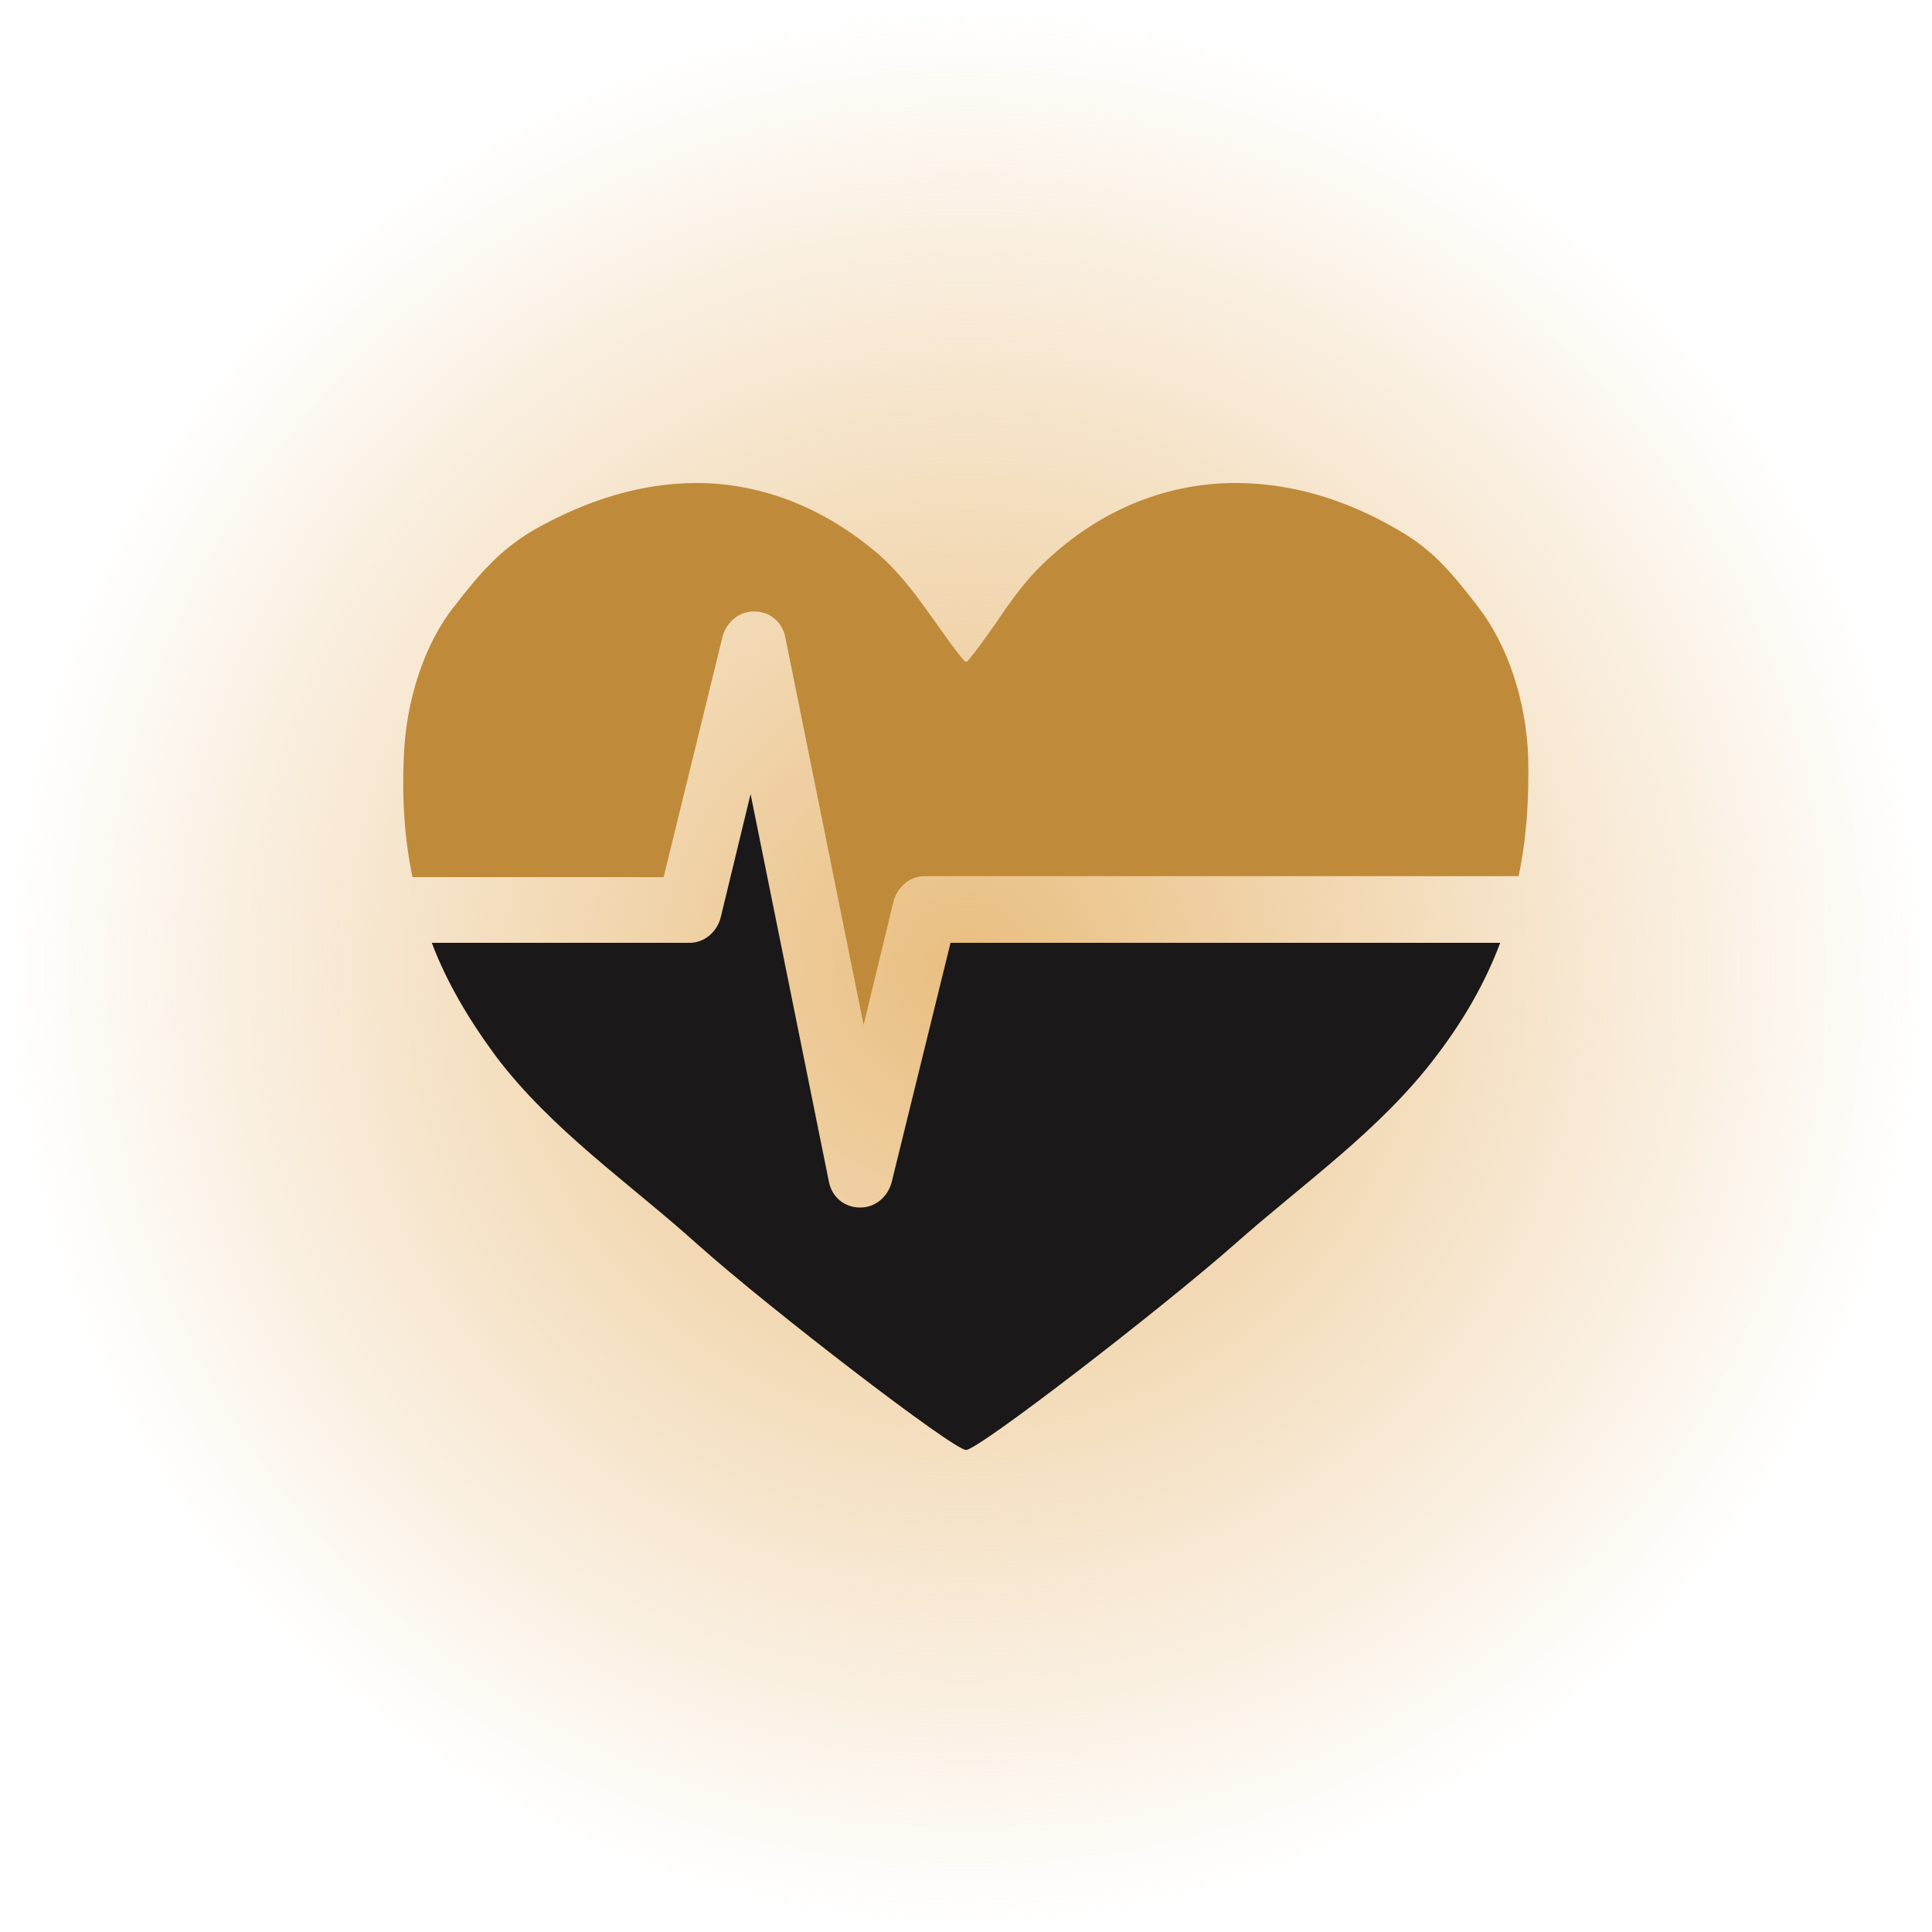
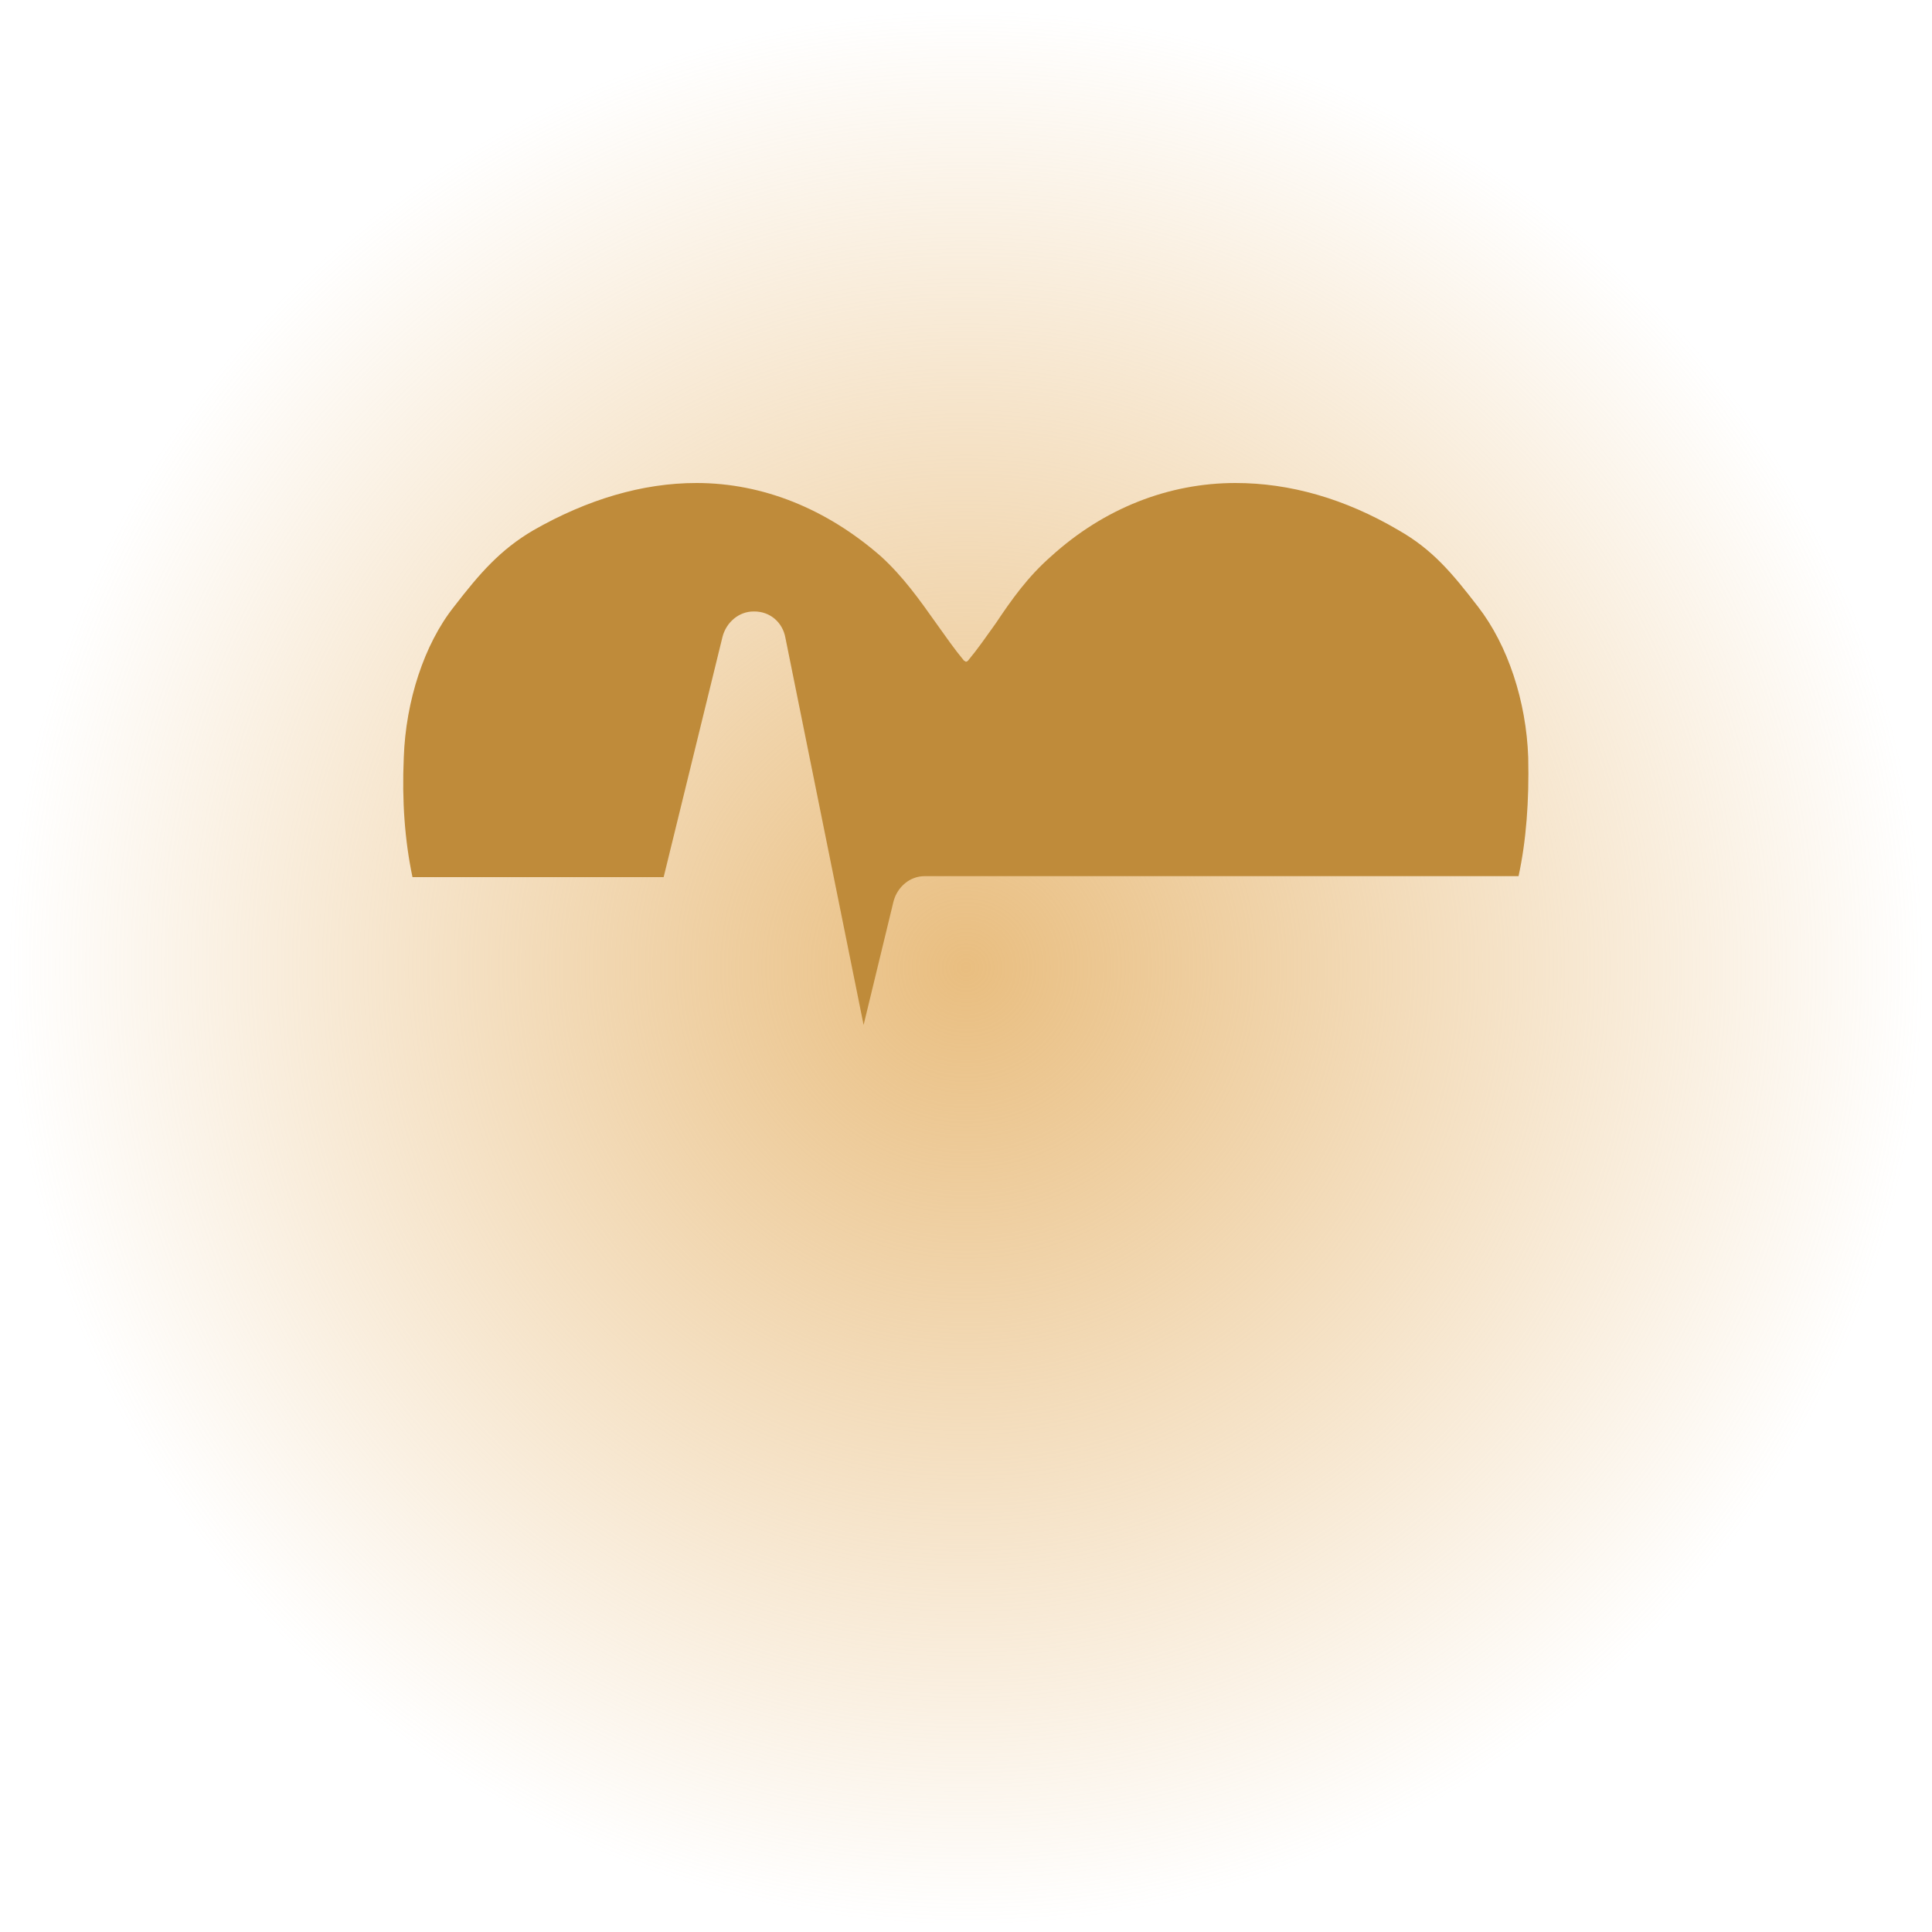
<svg xmlns="http://www.w3.org/2000/svg" version="1.1" id="Design" x="0px" y="0px" viewBox="0 0 200 200" style="enable-background:new 0 0 200 200;" xml:space="preserve">
  <style type="text/css">
	.st0{fill:url(#Path_2631_00000047760915455881782020000002851940199858560910_);}
	.st1{fill:url(#Path_2631_00000012441987511638578030000015366957099810973860_);}
	.st2{fill:url(#Path_2631_00000017489728980518043530000017008399321234667933_);}
	.st3{fill:url(#Path_2631_00000013167887177400891230000014749346712199373201_);}
	.st4{fill:url(#Path_2631_00000135671776401208056510000011546893134191964596_);}
	.st5{fill:url(#Path_2631_00000054244330581329739120000003014470225041993656_);}
	.st6{fill:url(#Path_2631_00000075882980168870361130000010682407433059077310_);}
	.st7{fill:url(#Path_2631_00000152239522110789419950000004805316448041647488_);}
	.st8{fill:url(#Path_2631_00000158707199395211369230000017065728275362628031_);}
	.st9{fill:url(#Path_2631_00000155137813689943169160000015419033565198887856_);}
	.st10{fill:#1A1818;}
	.st11{fill:#BF8B3A;}
	.st12{fill:none;stroke:#BF8B3A;stroke-width:2;stroke-linecap:round;stroke-miterlimit:10;stroke-dasharray:4,5;}
	.st13{fill:#1D1D1B;}
	.st14{fill:#353535;}
</style>
  <radialGradient id="Path_2631_00000173138154994080818170000005767148881471154582_" cx="1.861" cy="200.139" r="0.87" gradientTransform="matrix(115 0 0 -115 -114 23116)" gradientUnits="userSpaceOnUse">
    <stop offset="0" style="stop-color:#E9BE80" />
    <stop offset="1" style="stop-color:#E9BE80;stop-opacity:0" />
  </radialGradient>
  <path id="Path_2631" style="fill:url(#Path_2631_00000173138154994080818170000005767148881471154582_);" d="M200,100  c0,55.2-44.8,100-100,100S0,155.2,0,100S44.8,0,100,0S200,44.8,200,100" />
  <g>
    <path class="st11" d="M158.2,78.4c-0.2-5.8-2.1-11.6-5.2-15.6c-2.7-3.5-4.7-5.9-8.2-7.9c-5.6-3.3-11.3-4.9-16.9-4.9   c-6.9,0-13.6,2.6-19.1,7.6c-2.4,2.1-4.1,4.5-5.7,6.9c-1,1.4-1.9,2.7-2.9,3.9c0,0-0.1,0.1-0.2,0.1s-0.1-0.1-0.2-0.1   c-1-1.2-1.9-2.5-2.9-3.9c-1.7-2.4-3.4-4.8-5.7-6.9C85.6,52.7,79,50,72.1,50c-5.6,0-11.3,1.7-16.9,4.9c-3.4,2-5.5,4.4-8.2,7.9   c-3.1,3.9-5,9.8-5.2,15.6c-0.2,4.5,0.1,8.6,0.9,12.4h26l6.1-24.9c0.4-1.5,1.7-2.6,3.2-2.6c0,0,0,0,0.1,0c1.6,0,2.9,1.1,3.2,2.7   l8.1,40.1l3.1-12.8c0.4-1.5,1.7-2.6,3.2-2.6h61.5C158,87,158.3,82.9,158.2,78.4z" />
-     <path class="st10" d="M92.3,122.4c-0.4,1.5-1.7,2.6-3.2,2.6c0,0,0,0-0.1,0c-1.6,0-2.9-1.1-3.2-2.7l-8.1-40.1l-3.1,12.8   c-0.4,1.5-1.7,2.6-3.2,2.6H44.7c1.5,4,3.8,7.9,6.6,11.7c5.8,7.7,13.9,13.2,21,19.6c7.4,6.6,26.4,21.2,27.7,21.2   c1.3,0,20.2-14.6,27.7-21.2c7.2-6.4,15.2-11.9,21-19.6c2.9-3.8,5.1-7.7,6.6-11.7H98.4L92.3,122.4z" />
  </g>
</svg>